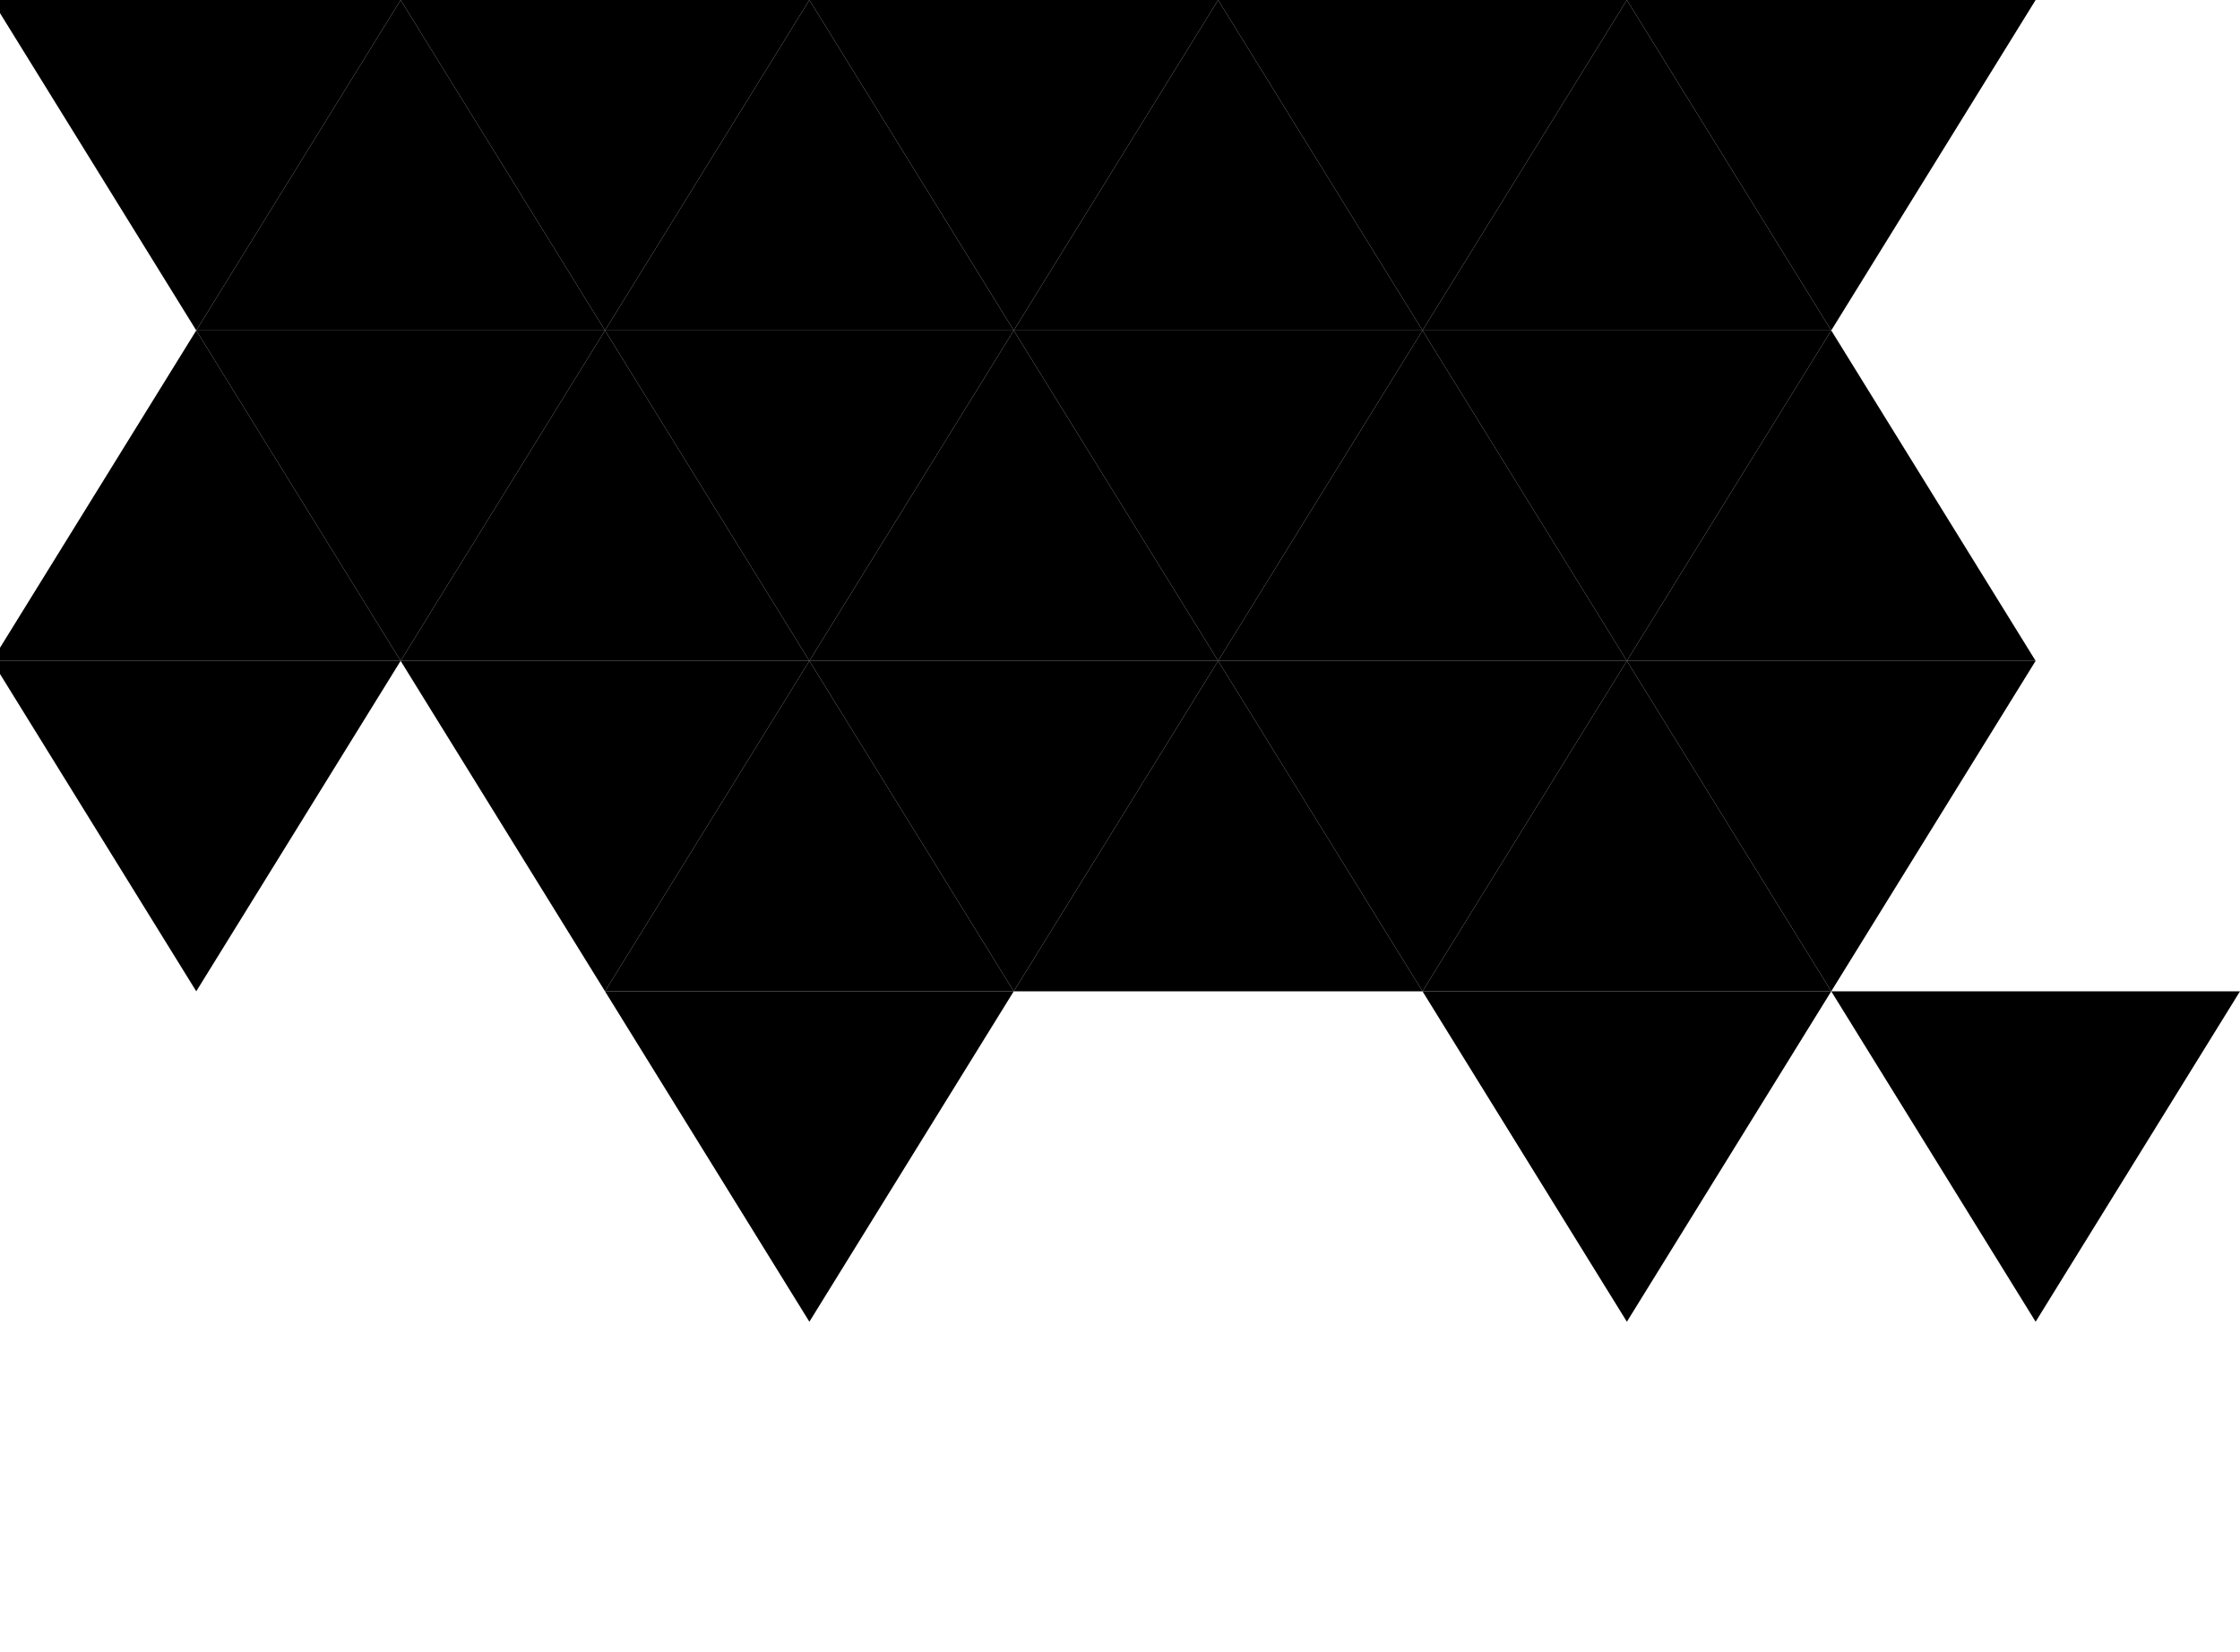
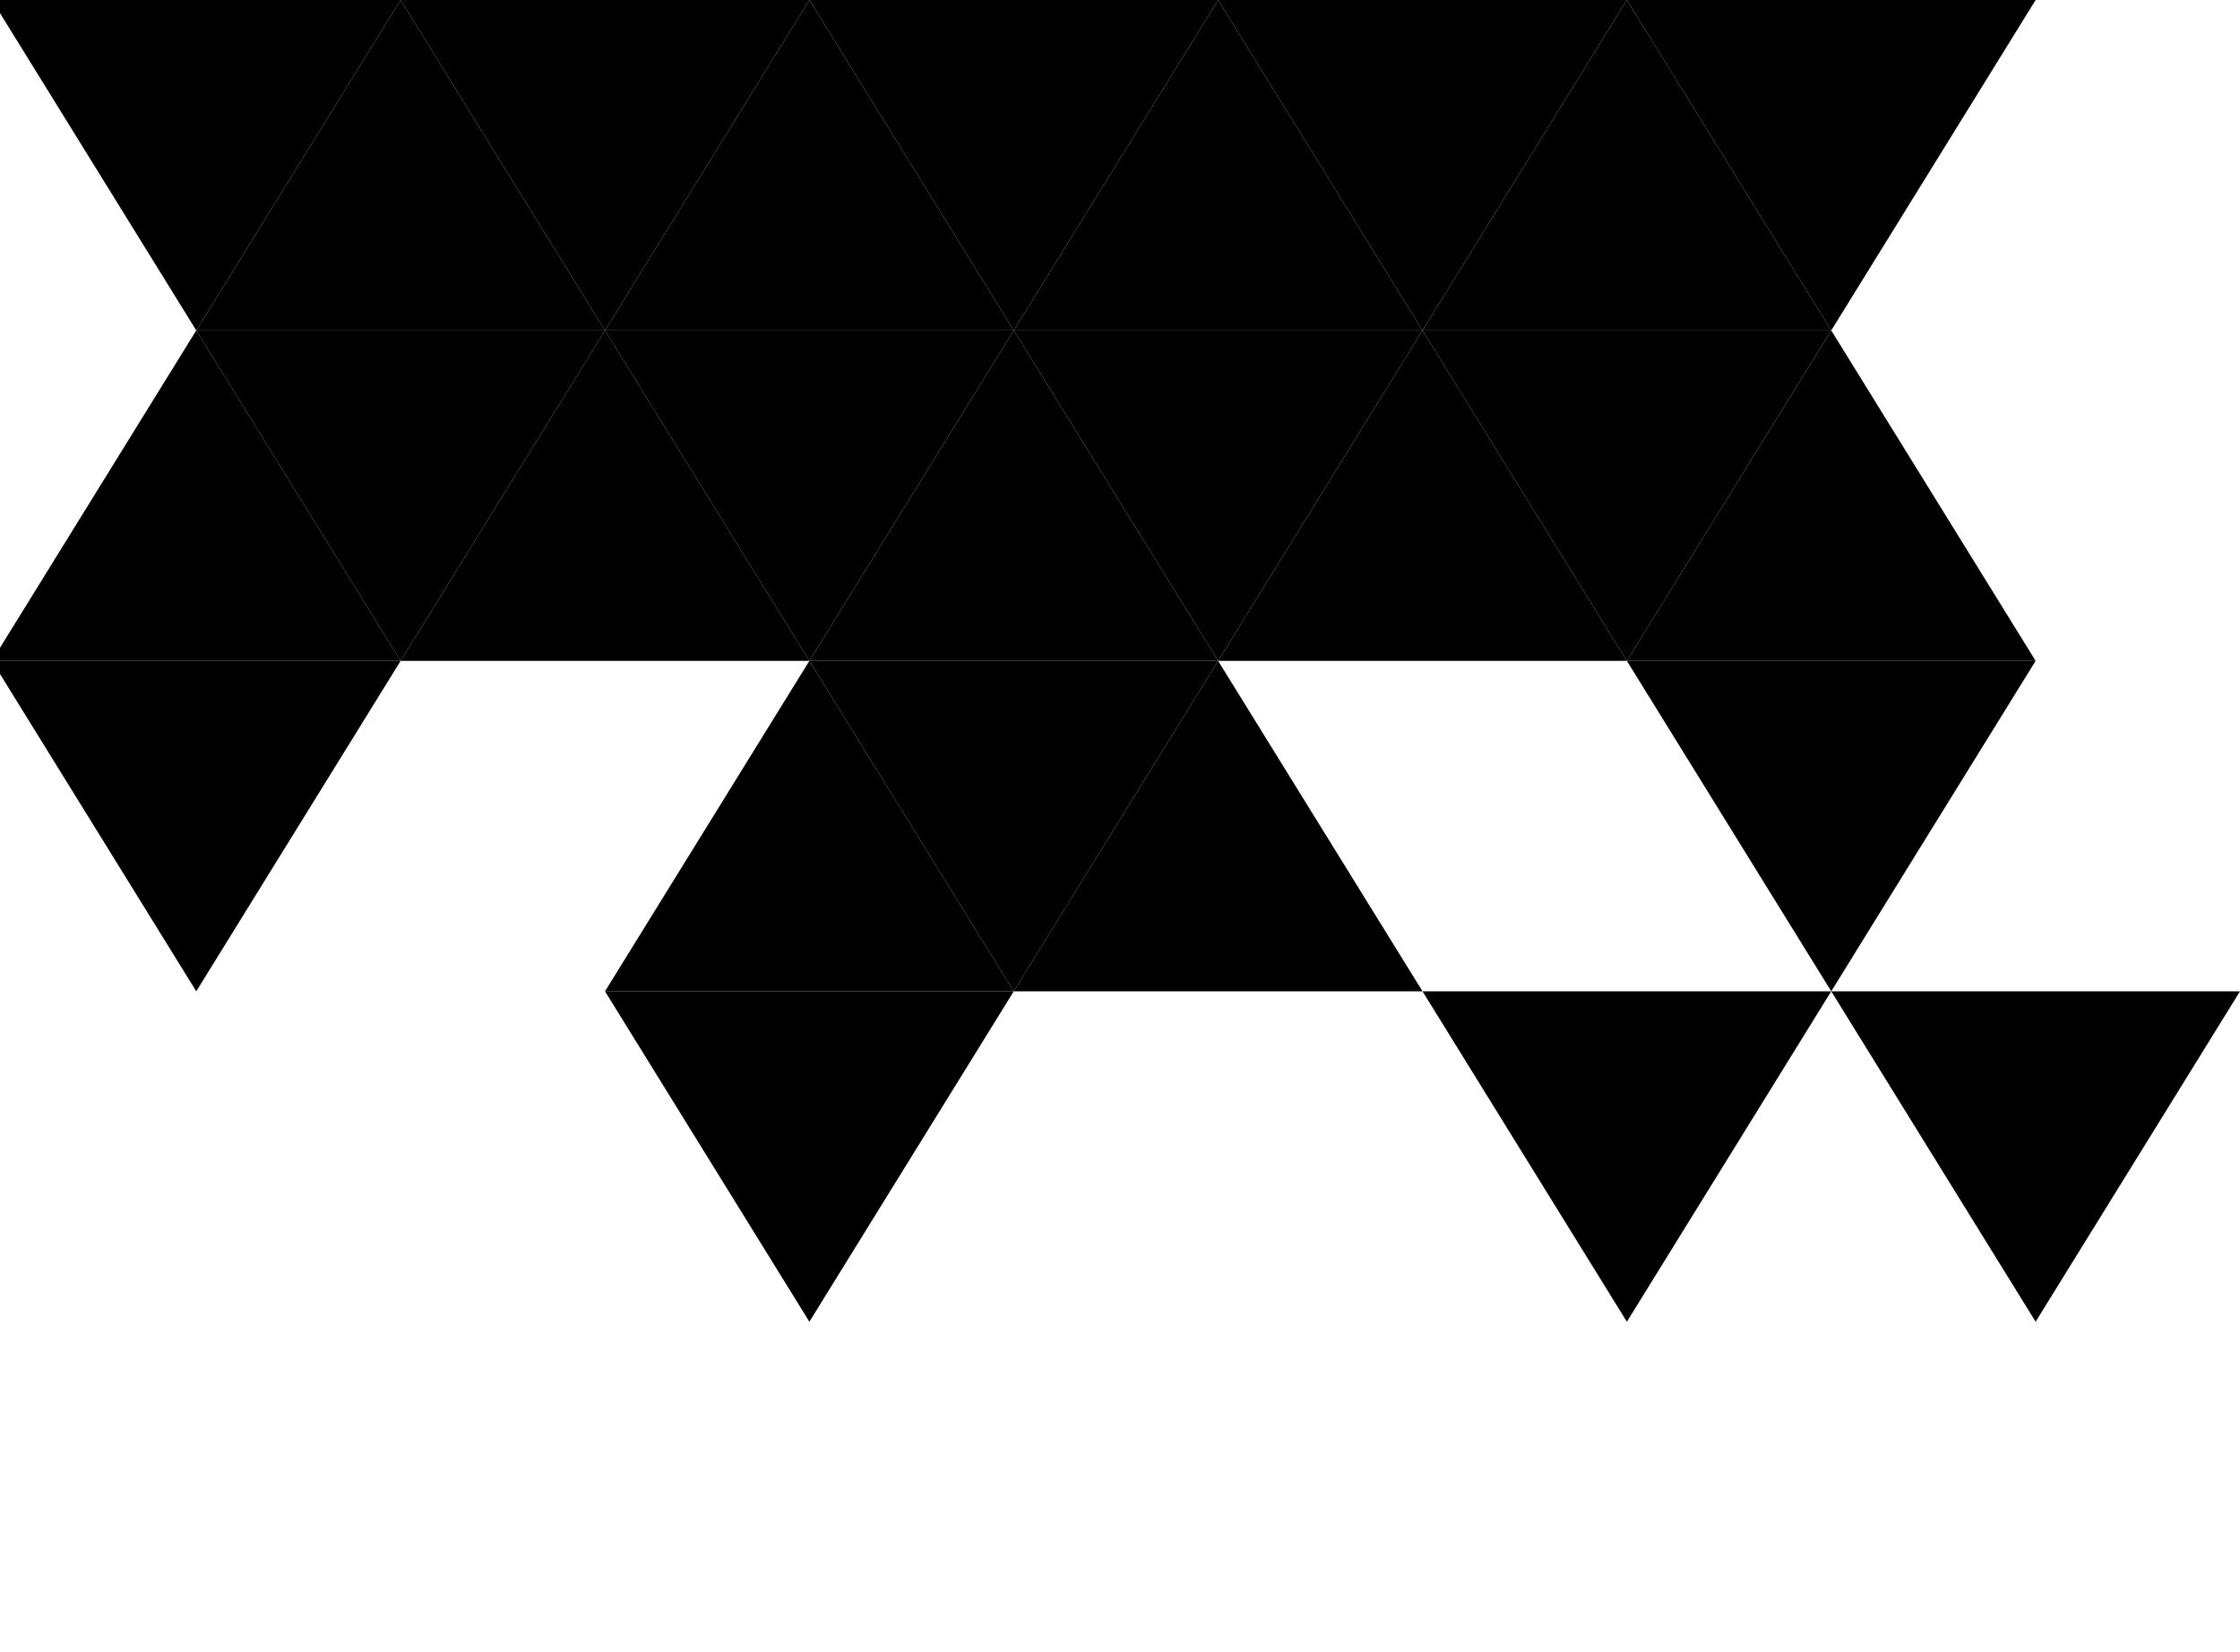
<svg xmlns="http://www.w3.org/2000/svg" viewBox="0 0 772.7 570">
-   <path d="M561.2,228l70.5,114h-141L561.2,228z" />
  <path d="M561.2,456l-70.5-114h141L561.2,456z" />
  <path d="M561.2,0l70.5,114h-141L561.2,0z" />
  <path d="M561.2,228l-70.5-114h141L561.2,228z" />
  <path d="M631.7,114L561.2,0h141L631.7,114z" />
  <path d="M420.2,0l70.5,114h-141L420.2,0z" />
  <path d="M490.7,114L420.2,0h141L490.7,114z" />
  <path d="M631.7,114l70.5,114h-141L631.7,114z" />
  <path d="M420.2,228l-70.5-114h141L420.2,228z" />
  <path d="M490.7,114l70.5,114h-141L490.7,114z" />
  <path d="M631.7,342l-70.5-114h141L631.7,342z" />
  <path d="M420.2,228l70.5,114h-141L420.2,228z" />
-   <path d="M490.7,342l-70.5-114h141L490.7,342z" />
  <path d="M279.2,228l70.5,114h-141L279.2,228z" />
  <path d="M279.2,0l70.5,114h-141L279.2,0z" />
  <path d="M279.2,228l-70.5-114h141L279.2,228z" />
  <path d="M279.2,456l-70.5-114h141L279.2,456z" />
  <path d="M349.7,114L279.2,0h141L349.7,114z" />
  <path d="M138.2,0l70.5,114h-141L138.2,0z" />
  <path d="M208.7,114L138.2,0h141L208.7,114z" />
  <path d="M349.7,114l70.5,114h-141L349.7,114z" />
  <path d="M138.2,228L67.7,114h141L138.2,228z" />
  <path d="M208.7,114l70.5,114h-141L208.7,114z" />
  <path d="M349.7,342l-70.5-114h141L349.7,342z" />
-   <path d="M208.7,342l-70.5-114h141L208.7,342z" />
  <path d="M67.7,114L-2.8,0h141L67.7,114z" />
  <path d="M67.7,114l70.5,114h-141L67.7,114z" />
  <path d="M67.7,342L-2.8,228h141L67.7,342z" />
  <path d="M702.2,456l-70.5-114h141L702.2,456z" />
</svg>